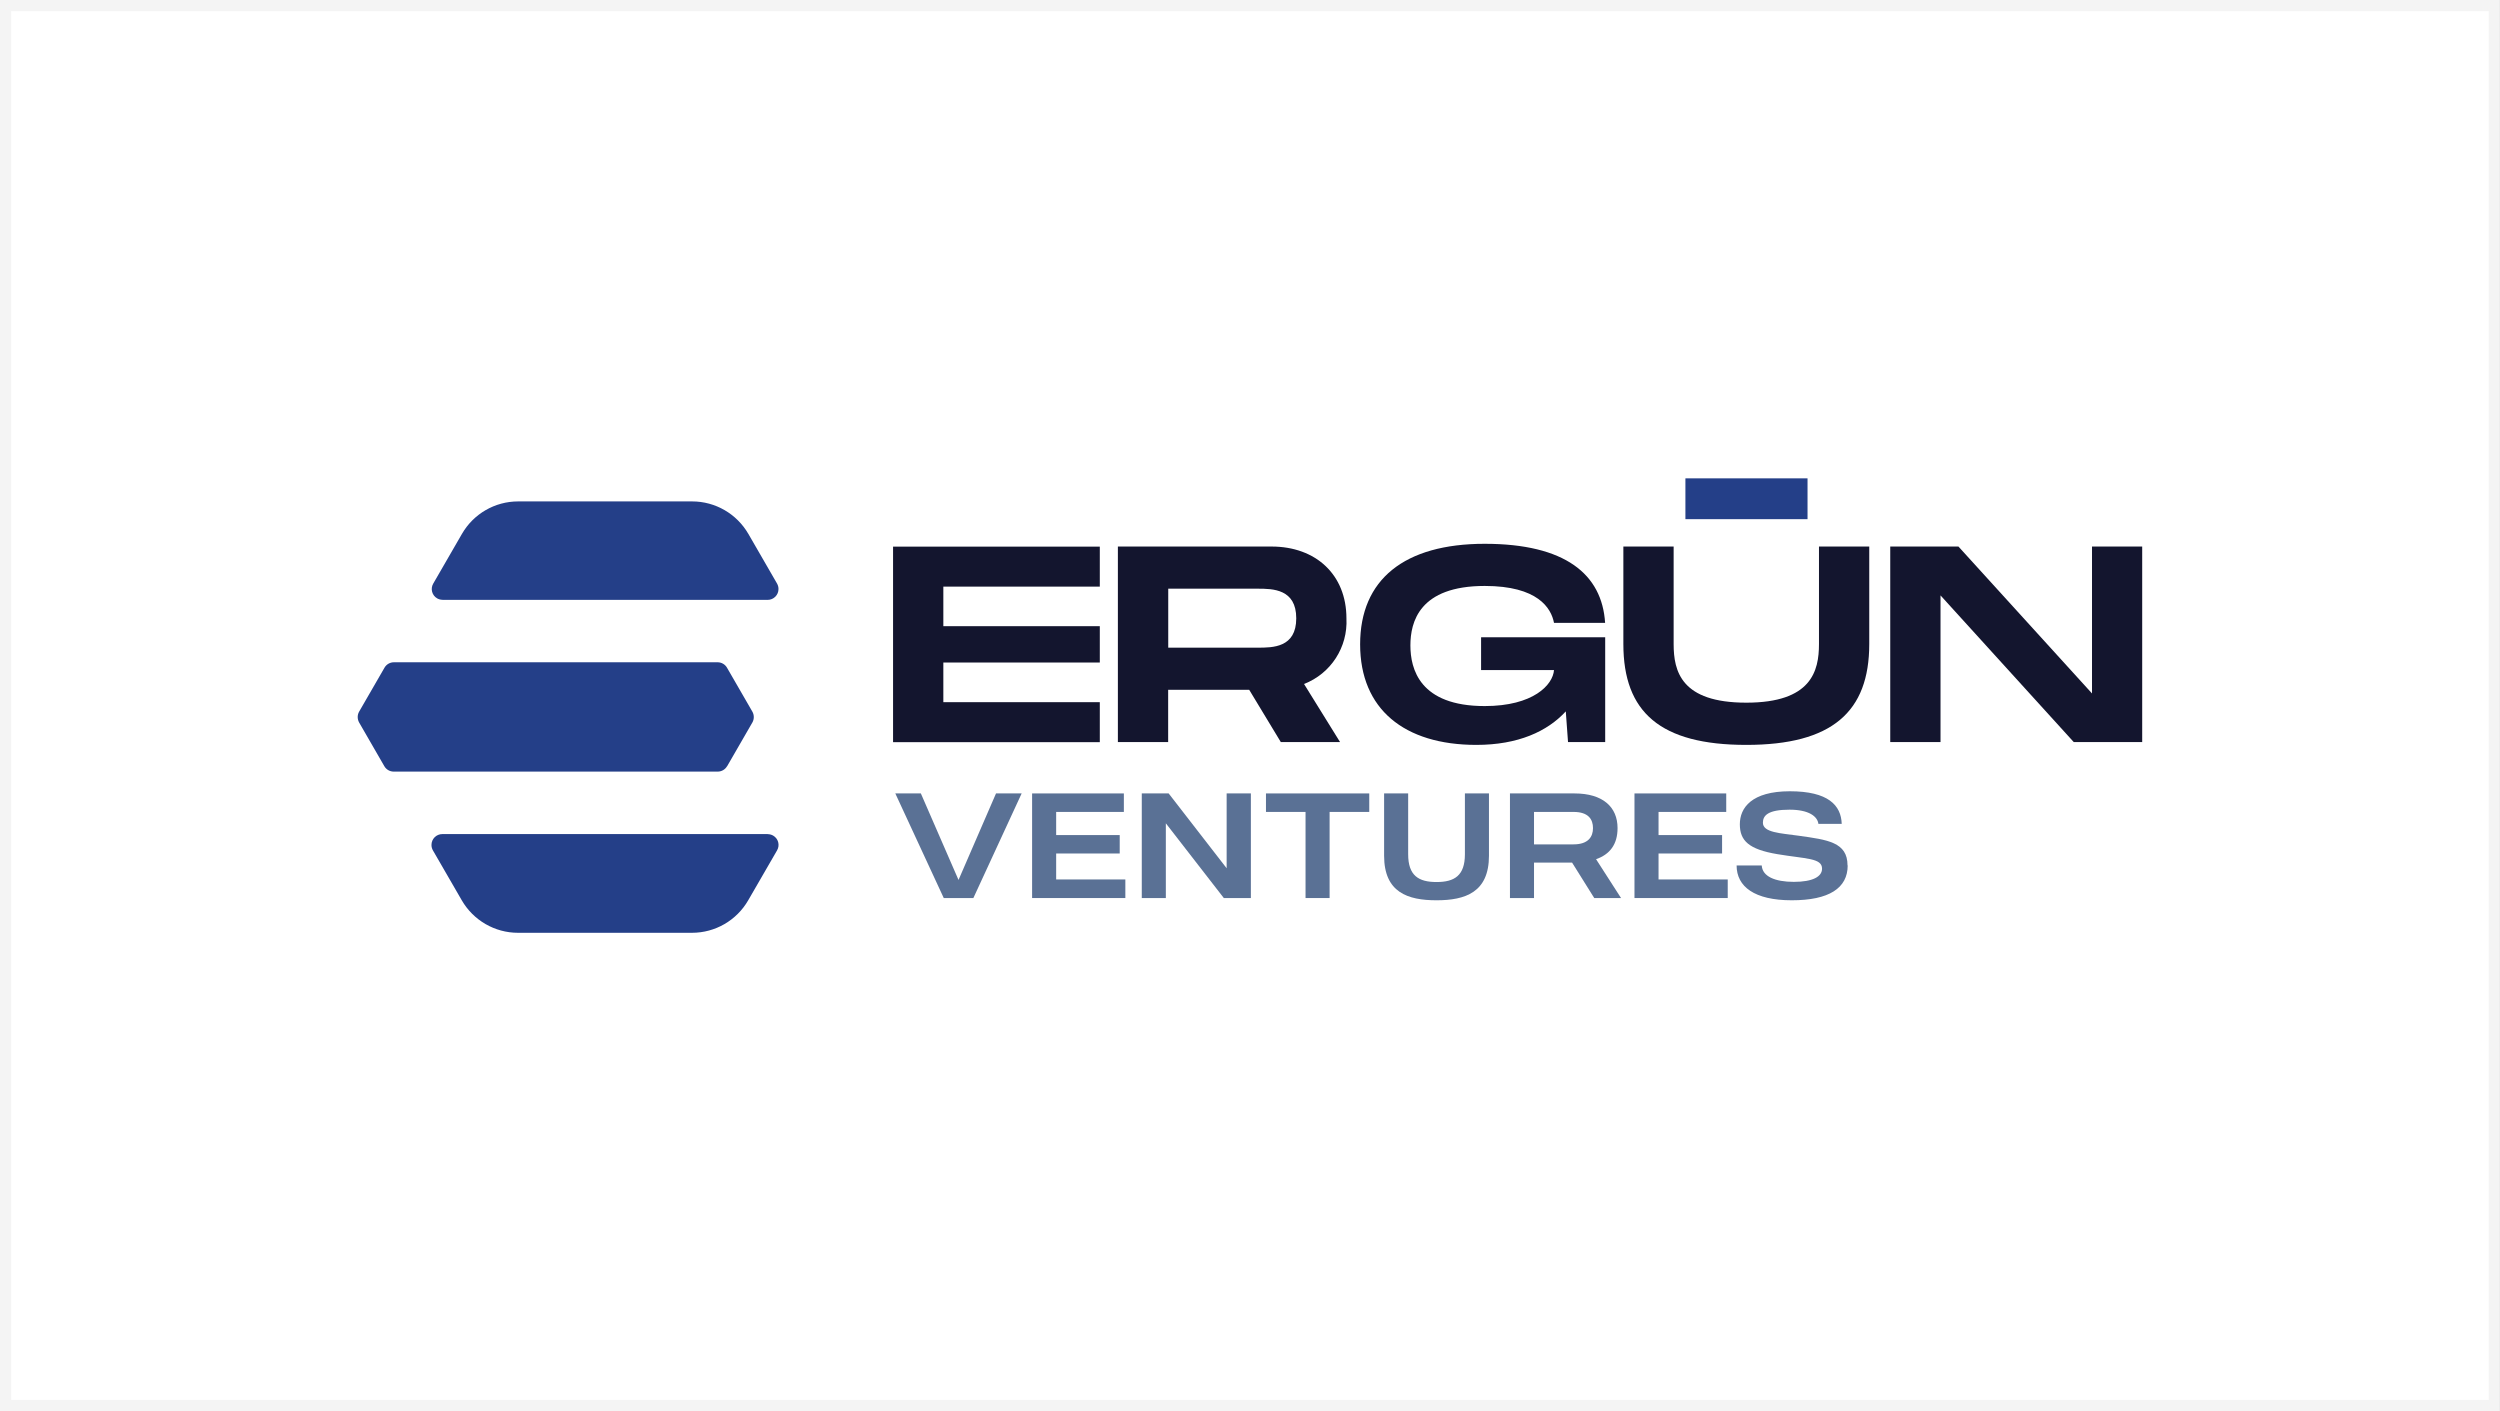
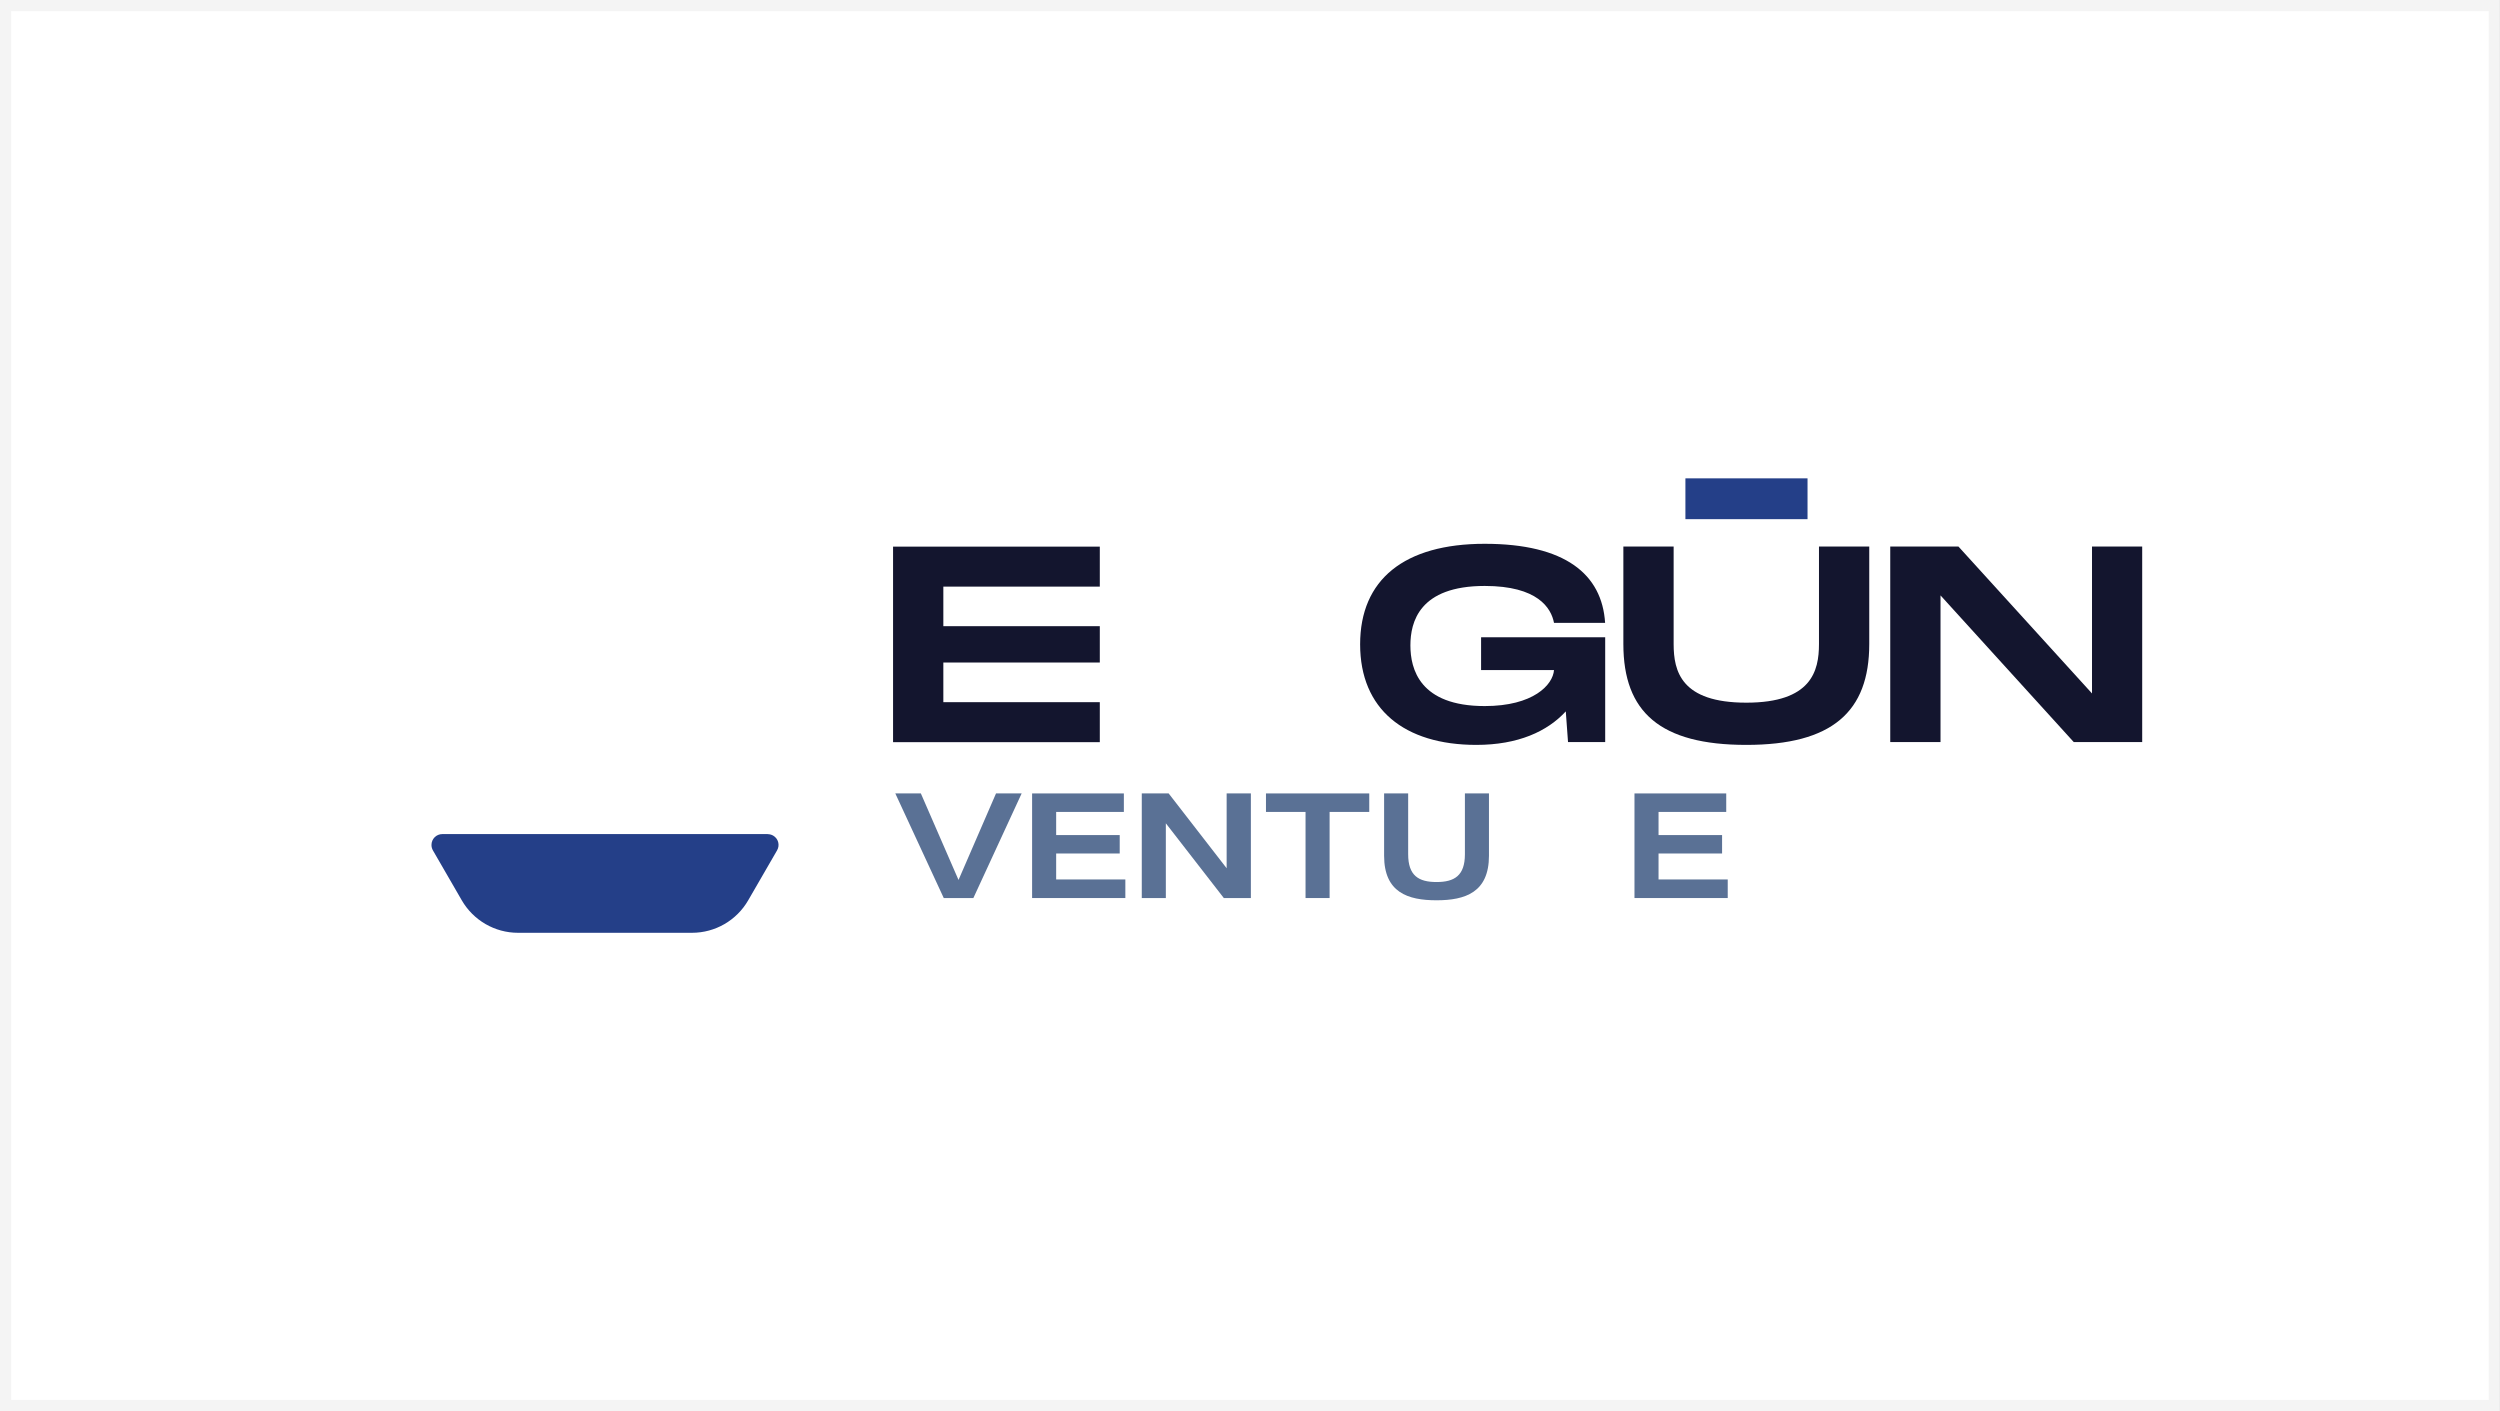
<svg xmlns="http://www.w3.org/2000/svg" id="Layer_2" data-name="Layer 2" viewBox="0 0 301.35 170.1">
  <rect x="0" y="0" width="301.35" height="170.1" fill="#333333" stroke="none" />
  <g id="Layer_1-2" data-name="Layer 1">
    <g>
      <rect x=".67" y=".67" width="300" height="168.75" style="fill: #fff; stroke: #f4f4f4; stroke-miterlimit: 10; stroke-width: 1.35px;" />
      <g>
        <g>
-           <path d="M87.65,92.36l3.04-5.27c.23-.4.23-.9,0-1.31l-3.06-5.3c-.23-.4-.66-.65-1.13-.65h-39.02c-.47,0-.9.25-1.13.65l-3.06,5.3c-.23.4-.23.9,0,1.31l3.04,5.27c.23.4.66.65,1.13.65h39.05c.47,0,.9-.25,1.13-.65Z" style="fill: #243f88; stroke-width: 0px;" />
          <path d="M92.55,100.54h-39.23c-.72,0-1.31.58-1.31,1.31,0,.23.06.45.17.65l3.48,6.02c1.4,2.42,3.98,3.92,6.78,3.92h20.97c2.8,0,5.38-1.49,6.78-3.92l3.48-6.02c.36-.62.15-1.42-.48-1.78-.2-.11-.42-.17-.65-.17Z" style="fill: #243f88; stroke-width: 0px;" />
-           <path d="M53.34,72.31h39.19c.72,0,1.31-.58,1.31-1.31,0-.23-.06-.45-.17-.65l-3.46-5.99c-1.4-2.42-3.98-3.92-6.78-3.92h-20.97c-2.8,0-5.38,1.49-6.78,3.92l-3.46,5.99c-.36.62-.15,1.42.48,1.78.2.11.42.17.65.17Z" style="fill: #243f88; stroke-width: 0px;" />
          <path d="M113.71,70.7v4.78h18.86v4.38h-18.86v4.78h18.86v4.82h-24.92v-23.57h24.92v4.82h-18.86Z" style="fill: #13152e; stroke-width: 0px;" />
-           <path d="M157.19,82.45l4.34,7h-7.14l-3.81-6.3h-9.77v6.3h-6.06v-23.57h18.52c5.35,0,9.03,3.4,9.03,8.66.18,3.47-1.88,6.66-5.12,7.91ZM140.82,78.07h10.78c1.82,0,4.65,0,4.65-3.54s-2.83-3.57-4.65-3.57h-10.78v7.11Z" style="fill: #13152e; stroke-width: 0px;" />
          <path d="M178.54,76.82h14.95v12.63h-4.48l-.27-3.7c-2.22,2.42-5.76,4.04-10.78,4.04-8.69,0-14.01-4.31-14.01-12.12s5.32-12.12,15.02-12.12,14.14,3.67,14.51,9.53h-6.16c-.34-1.78-1.95-4.45-8.35-4.45-7.88,0-8.96,4.34-8.96,7.17s1.11,7.31,8.96,7.31c5.86,0,8.22-2.56,8.35-4.34h-8.79v-3.94Z" style="fill: #13152e; stroke-width: 0px;" />
          <path d="M210.5,89.79c-10.37,0-14.82-3.94-14.82-12.16v-11.75h6.06v11.75c0,3.3.91,7.07,8.76,7.07s8.76-3.81,8.76-7.07v-11.75h6.06v11.75c0,8.18-4.48,12.16-14.82,12.16Z" style="fill: #13152e; stroke-width: 0px;" />
          <polygon points="211.92 57.66 203.16 57.66 203.16 62.58 211.92 62.58 217.88 62.58 217.88 57.66 211.92 57.66" style="fill: #243f88; stroke-width: 0px;" />
          <path d="M258.22,65.88v23.57h-8.25l-16.06-17.68v17.68h-6.06v-23.57h8.22l16.1,17.71v-17.71h6.06Z" style="fill: #13152e; stroke-width: 0px;" />
        </g>
        <g>
          <path d="M123.15,95.64l-5.82,12.61h-3.57l-5.84-12.61h3.08l4.54,10.43,4.52-10.43h3.08Z" style="fill: #5a7195; stroke-width: 0px;" />
          <path d="M135.65,108.25h-11.24v-12.61h11.06v2.23h-8.16v2.79h7.66v2.22h-7.66v3.13h8.34v2.23Z" style="fill: #5a7195; stroke-width: 0px;" />
          <path d="M150.78,95.64v12.61h-3.26l-6.99-9.01v9.01h-2.9v-12.61h3.24l6.99,9.02v-9.02h2.92Z" style="fill: #5a7195; stroke-width: 0px;" />
          <path d="M165.04,97.87h-4.77v10.38h-2.9v-10.38h-4.77v-2.23h12.45v2.23Z" style="fill: #5a7195; stroke-width: 0px;" />
          <path d="M179.48,95.64v7.51c0,4.41-2.85,5.37-6.32,5.37s-6.32-.95-6.32-5.37v-7.51h2.9v7.33c0,2.58,1.26,3.35,3.42,3.35s3.42-.77,3.42-3.35v-7.33h2.9Z" style="fill: #5a7195; stroke-width: 0px;" />
-           <path d="M192.17,108.25l-2.67-4.27h-4.59v4.27h-2.9v-12.61h7.78c3.42,0,5.19,1.64,5.19,4.18,0,1.98-.94,3.17-2.59,3.75l3.01,4.68h-3.22ZM184.91,101.78h4.77c1.77,0,2.34-.92,2.34-1.96s-.54-1.95-2.34-1.95h-4.77v3.91Z" style="fill: #5a7195; stroke-width: 0px;" />
          <path d="M208.26,108.25h-11.24v-12.61h11.06v2.23h-8.16v2.79h7.66v2.22h-7.66v3.13h8.34v2.23Z" style="fill: #5a7195; stroke-width: 0px;" />
-           <path d="M222.72,104.32c0,2.74-2.25,4.2-6.74,4.2s-6.65-1.64-6.65-4.2h3.03c.07,1.32,1.59,1.98,3.87,1.98s3.4-.63,3.4-1.59c0-1.3-1.95-1.17-5.39-1.75-3.44-.58-4.52-1.62-4.52-3.6s1.41-3.98,6.03-3.98,6.18,1.69,6.25,3.93h-2.81c-.11-.9-1.15-1.71-3.48-1.71-2.59,0-3.21.7-3.21,1.57,0,1.19,2.09,1.26,4.31,1.57,3.48.49,5.89.77,5.89,3.58Z" style="fill: #5a7195; stroke-width: 0px;" />
        </g>
      </g>
    </g>
  </g>
</svg>